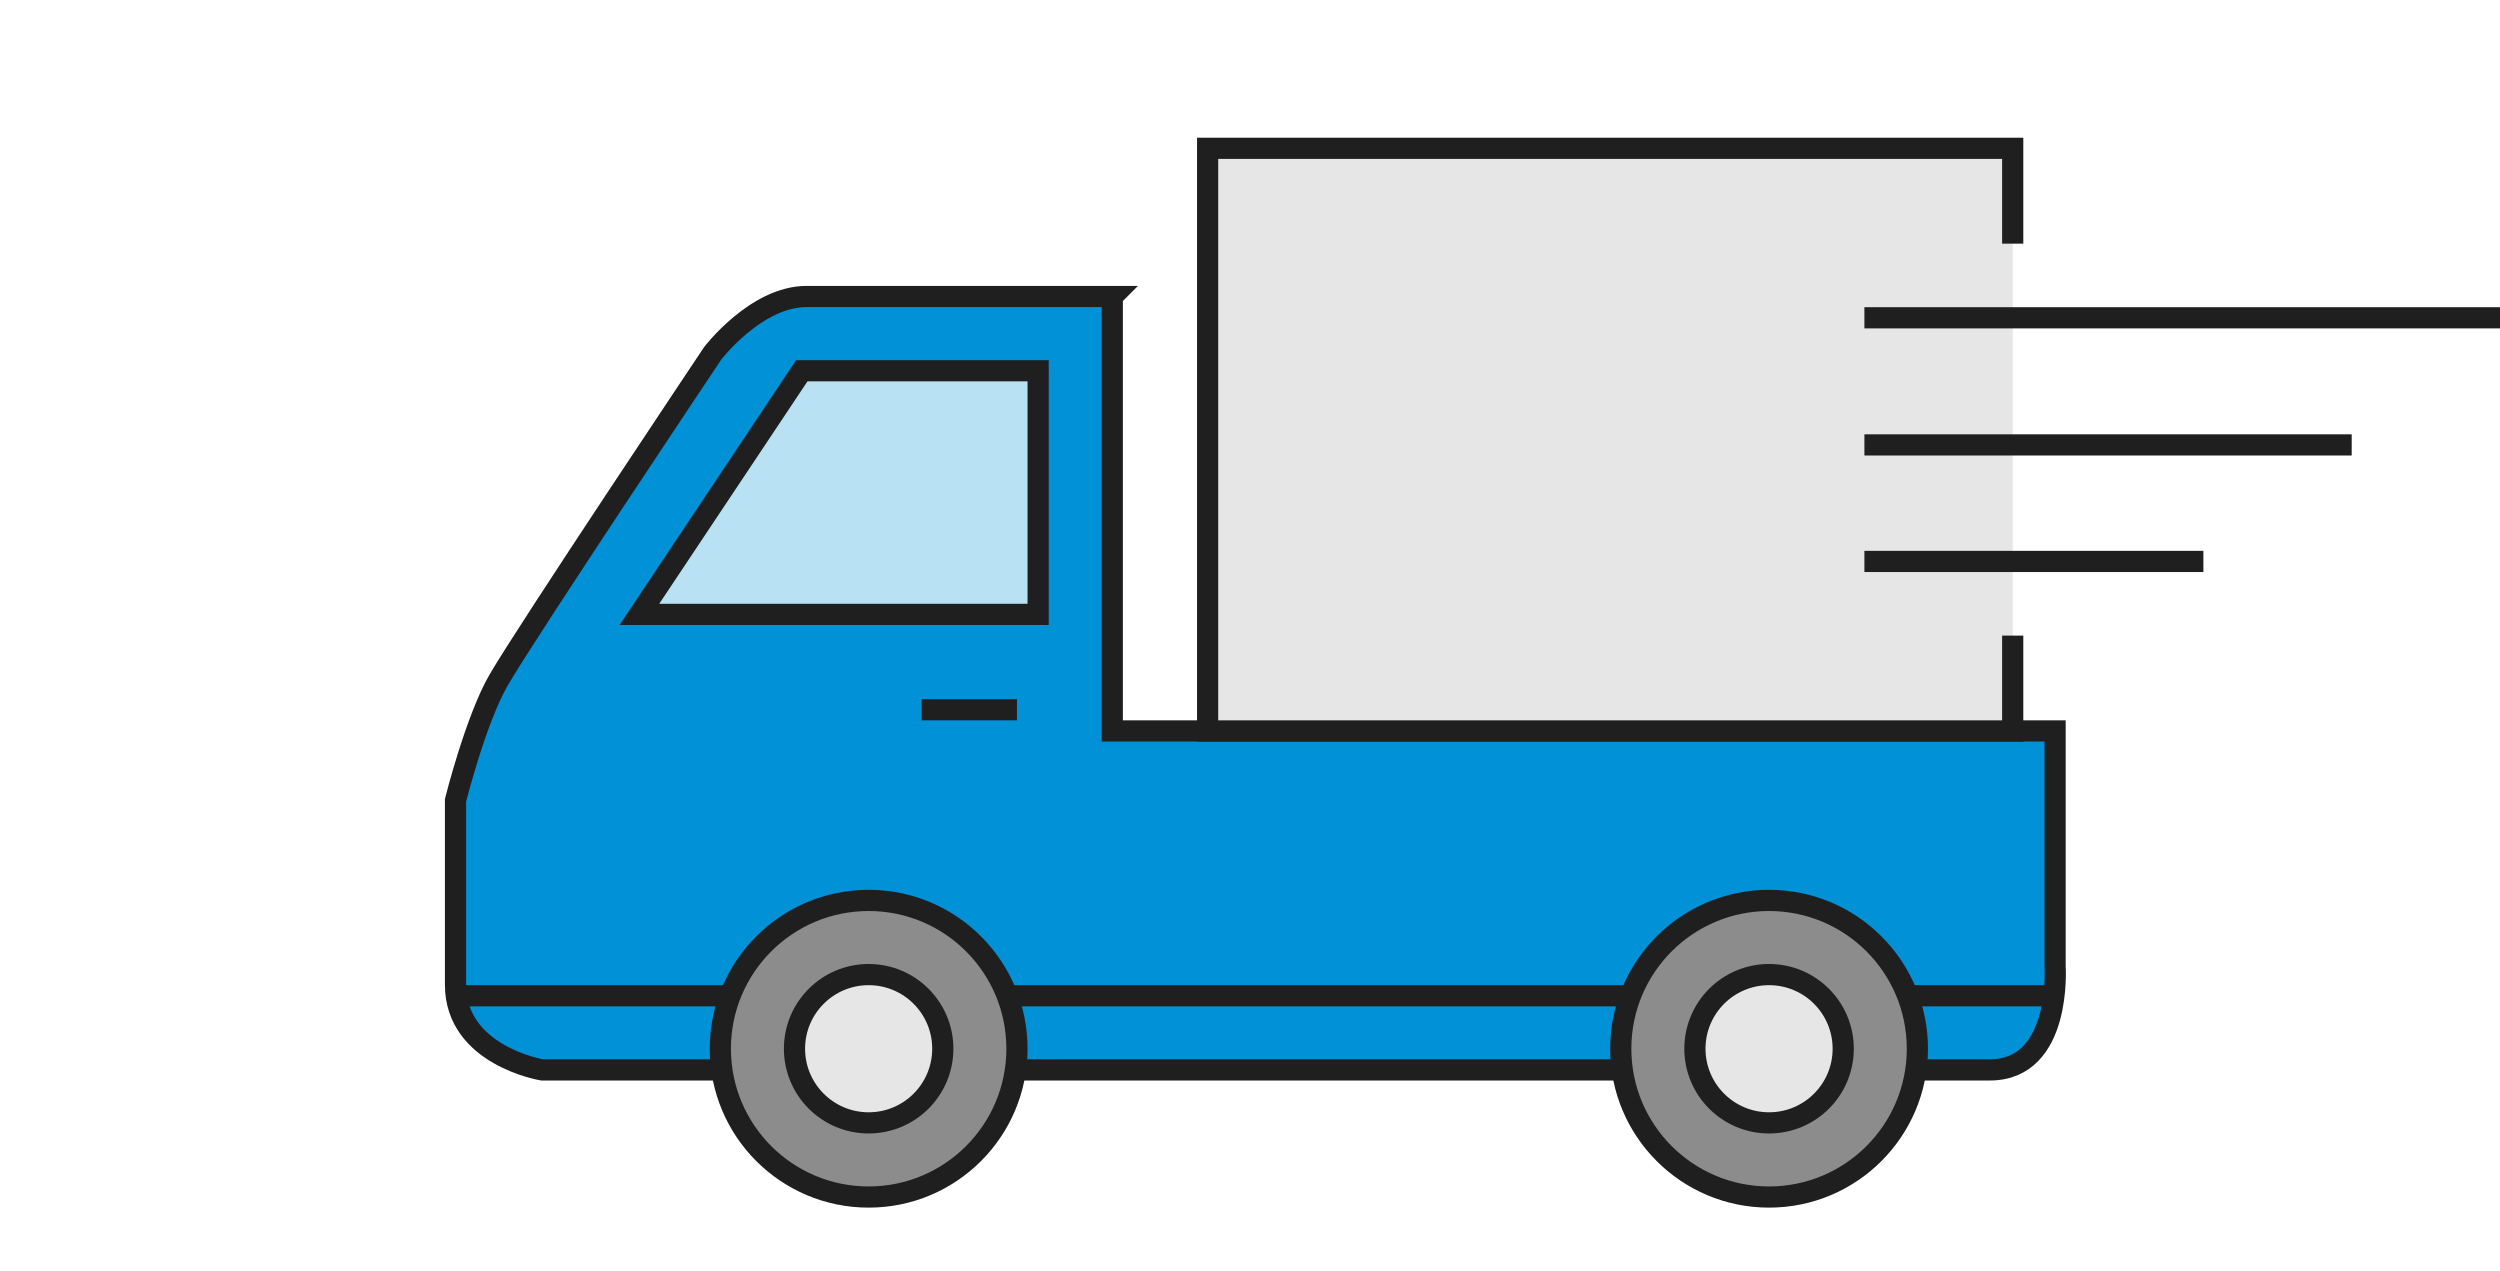
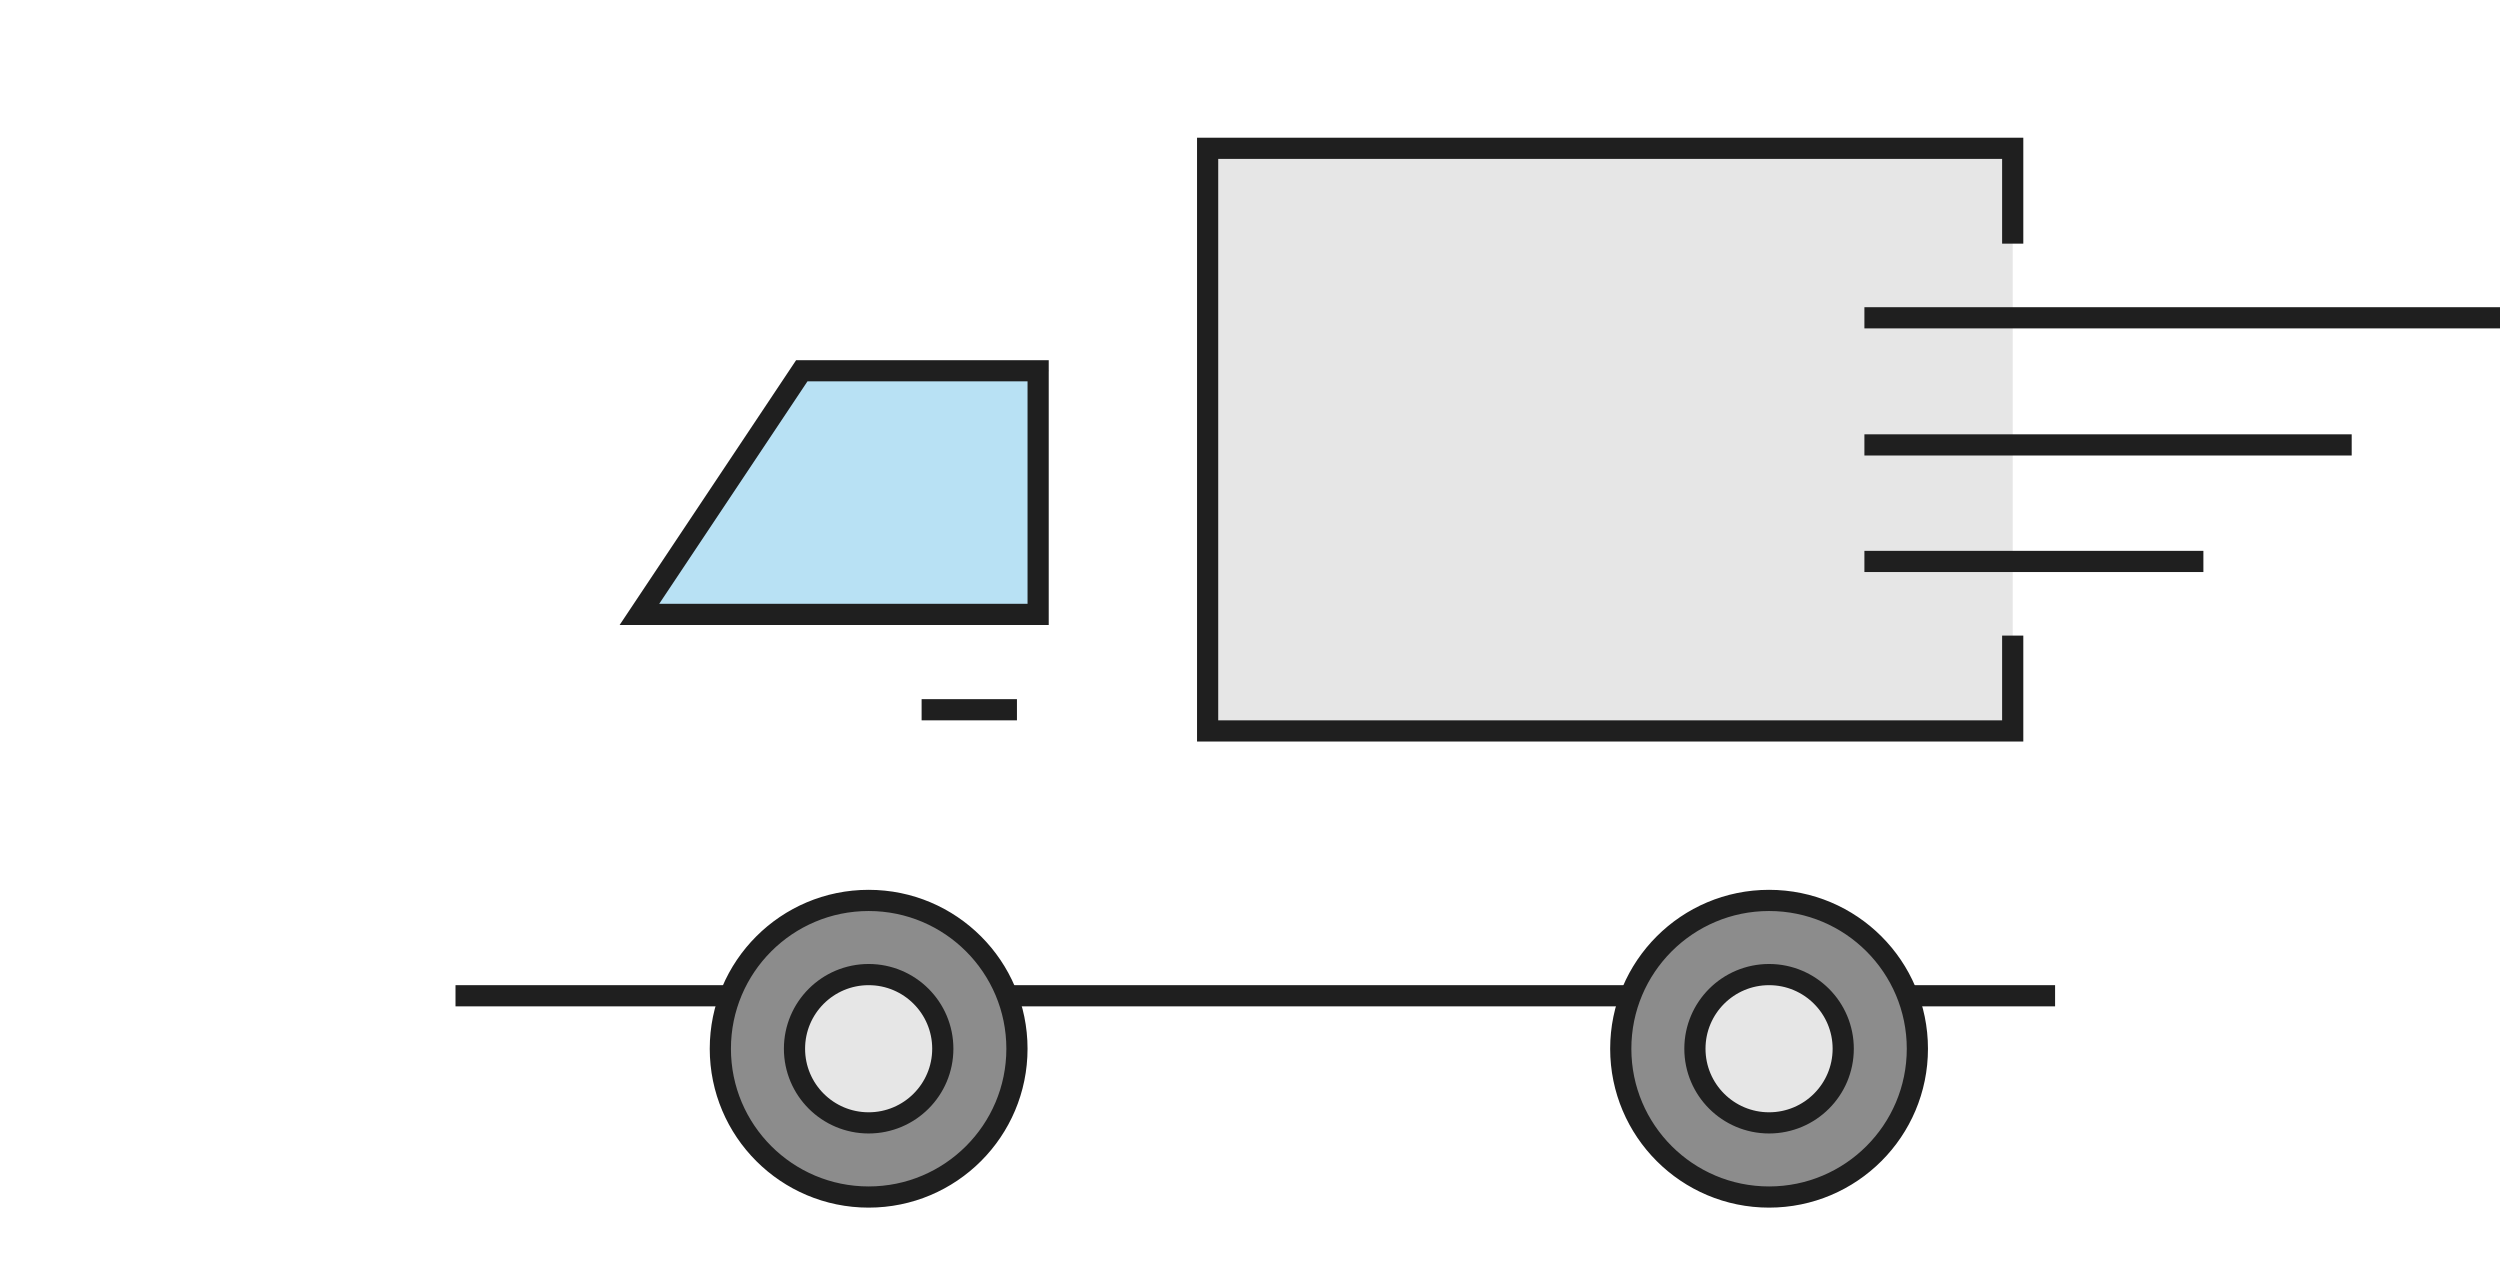
<svg xmlns="http://www.w3.org/2000/svg" id="_レイヤー_2" viewBox="0 0 236 120">
  <defs>
    <style>.cls-1{clip-path:url(#clippath);}.cls-2{stroke-width:0px;}.cls-2,.cls-3{fill:none;}.cls-4{fill:#0091d7;}.cls-4,.cls-5,.cls-6,.cls-7,.cls-3{stroke:#1f1f1f;stroke-miterlimit:10;stroke-width:2px;}.cls-5{fill:#e6e6e6;}.cls-6{fill:#b8e1f4;}.cls-7{fill:#8c8c8c;}</style>
    <clipPath id="clippath">
      <rect class="cls-2" width="236" height="120" />
    </clipPath>
  </defs>
  <g id="_レイヤー_2-2">
    <g class="cls-1">
-       <path class="cls-4" d="m105,28v41h89v22.2s.68,9.8-6.16,9.8H51.18s-8.18-1.34-8.18-8.04v-17.41s1.92-7.66,4.09-11.39c2.73-4.69,20.19-30.81,20.19-30.81,0,0,4.09-5.36,8.86-5.36h28.87Z" />
      <path class="cls-6" d="m98,35v23h-37.64l15.33-23s23,0,22.3,0Z" />
      <line class="cls-3" x1="96" y1="67" x2="87" y2="67" />
      <line class="cls-3" x1="43" y1="94" x2="194" y2="94" />
      <circle class="cls-7" cx="167" cy="99" r="14" />
      <circle class="cls-5" cx="167" cy="99" r="7" />
      <polyline class="cls-5" points="190 23 190 14 114 14 114 69 190 69 190 60" />
      <circle class="cls-7" cx="82" cy="99" r="14" />
      <circle class="cls-5" cx="82" cy="99" r="7" />
      <line class="cls-3" x1="176" y1="30" x2="236" y2="30" />
      <line class="cls-3" x1="176" y1="42" x2="222" y2="42" />
      <line class="cls-3" x1="176" y1="53" x2="208" y2="53" />
    </g>
  </g>
</svg>